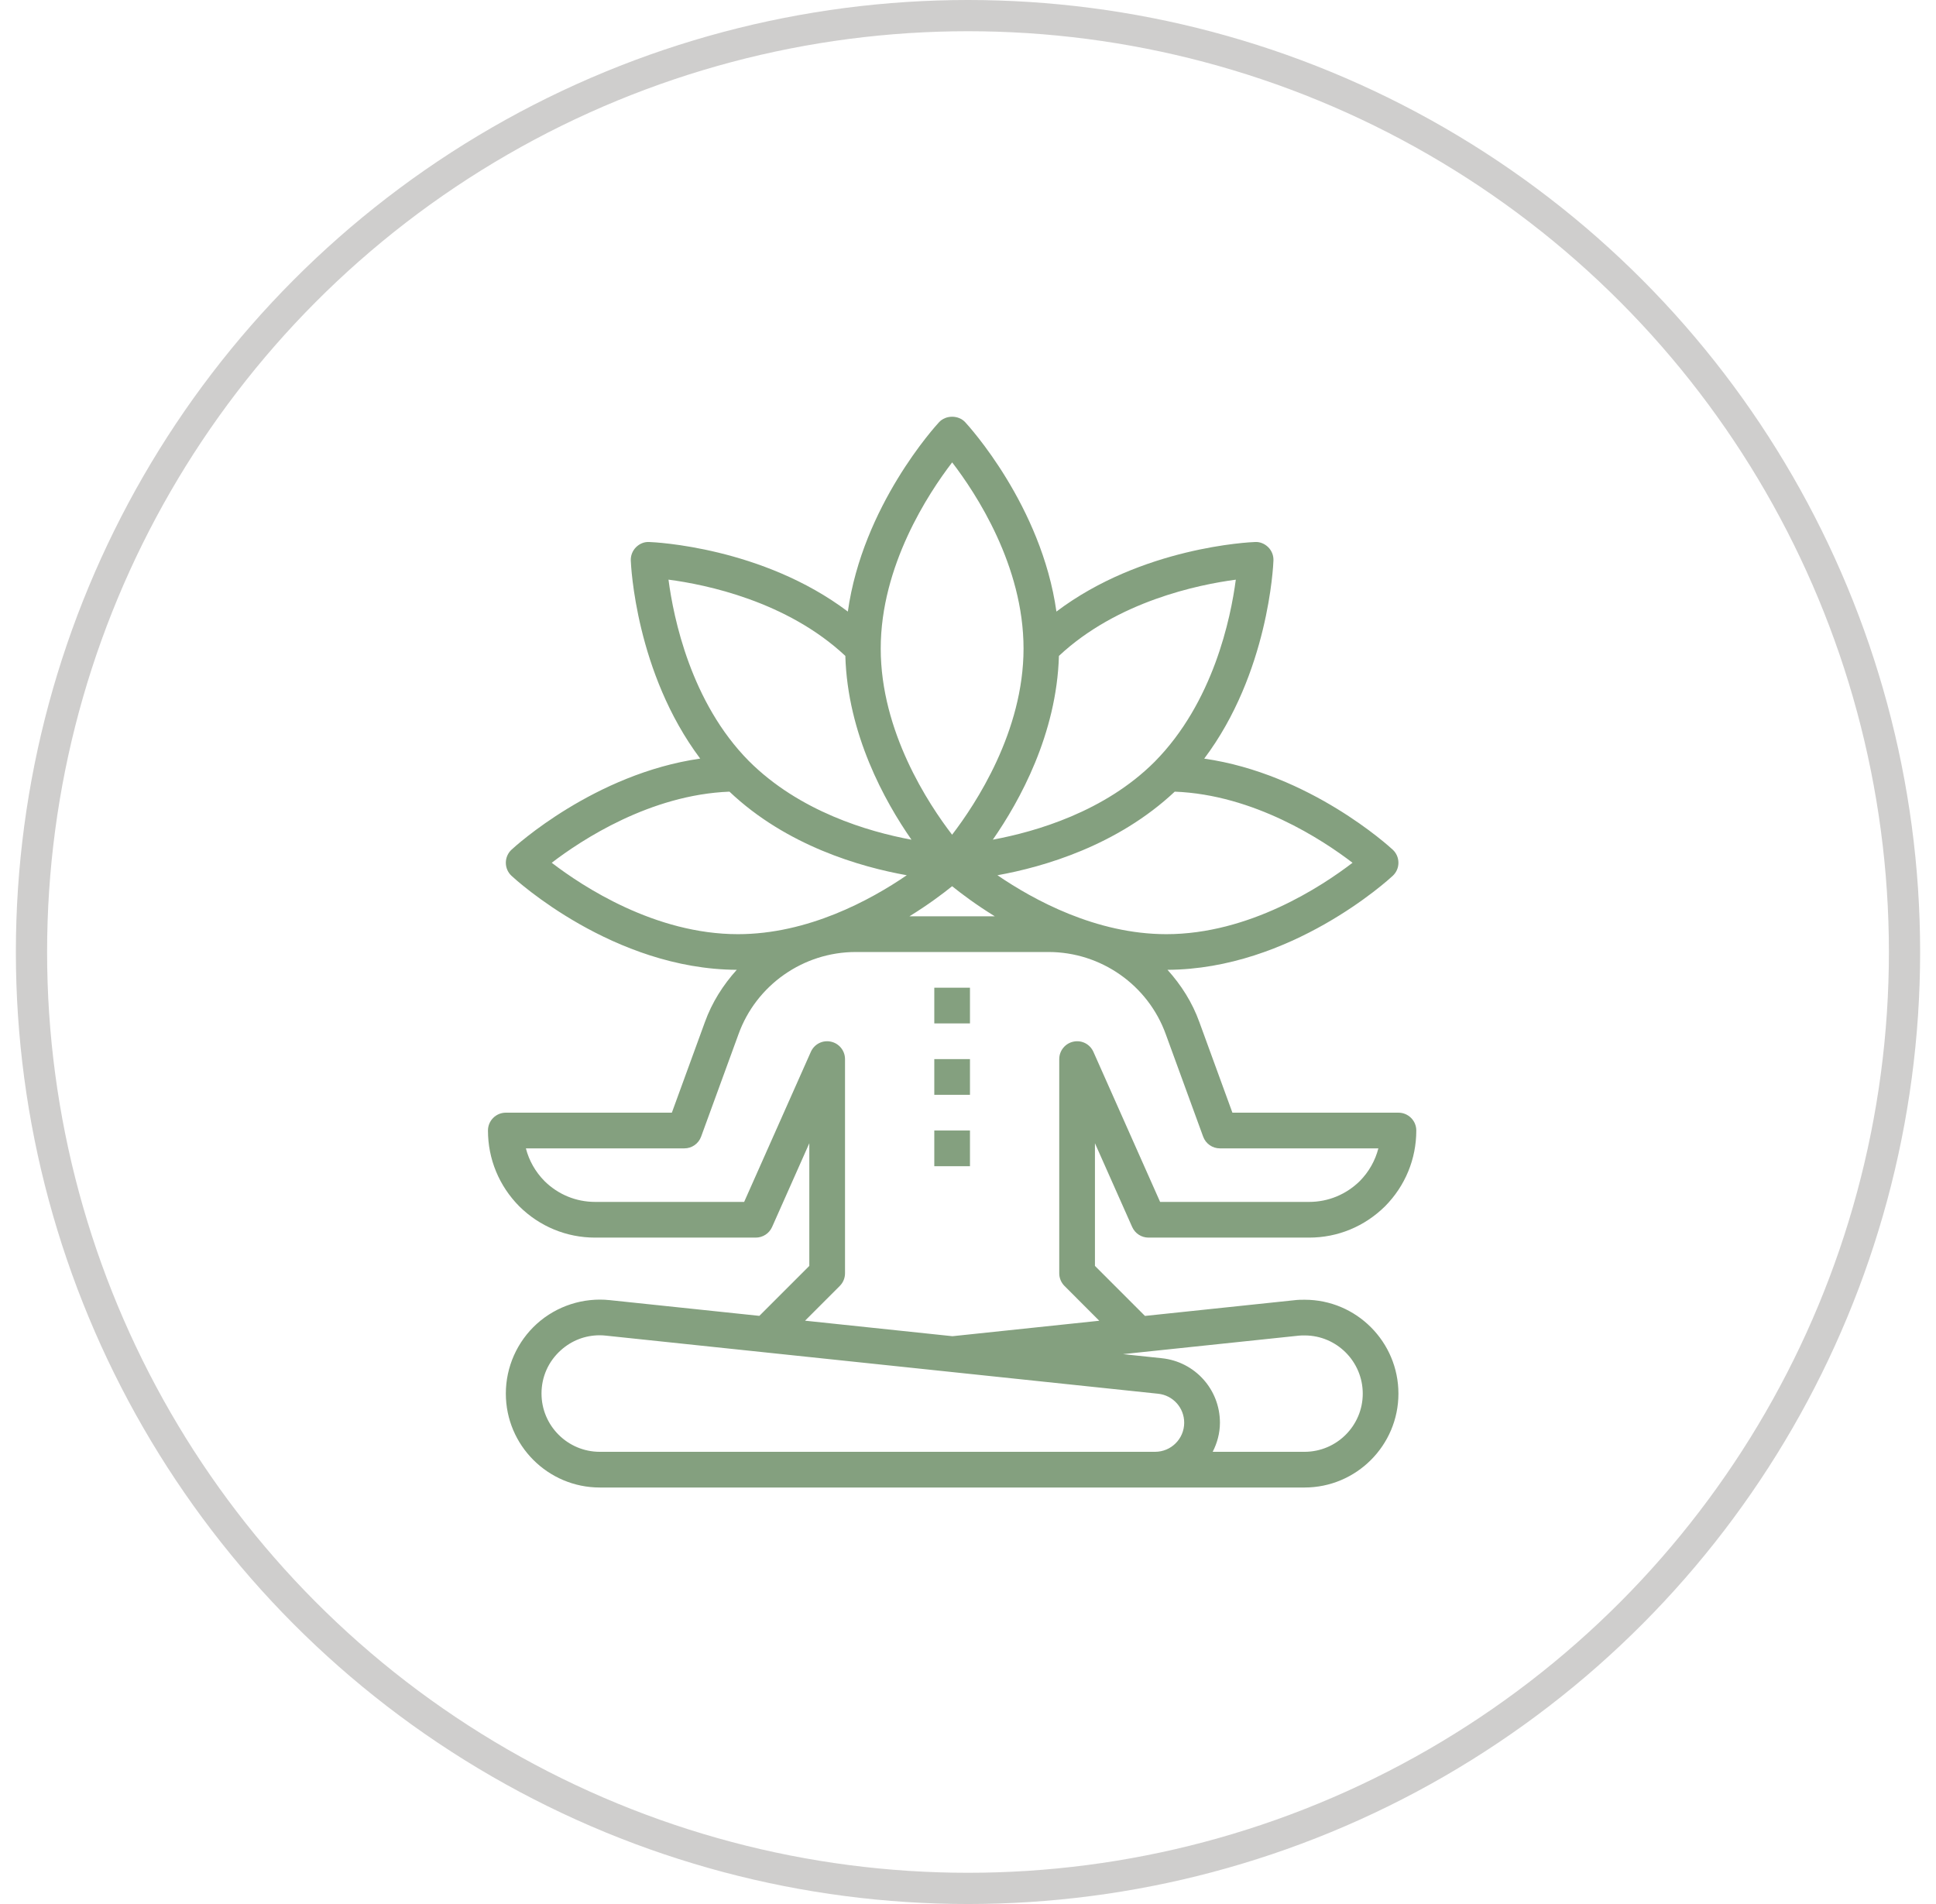
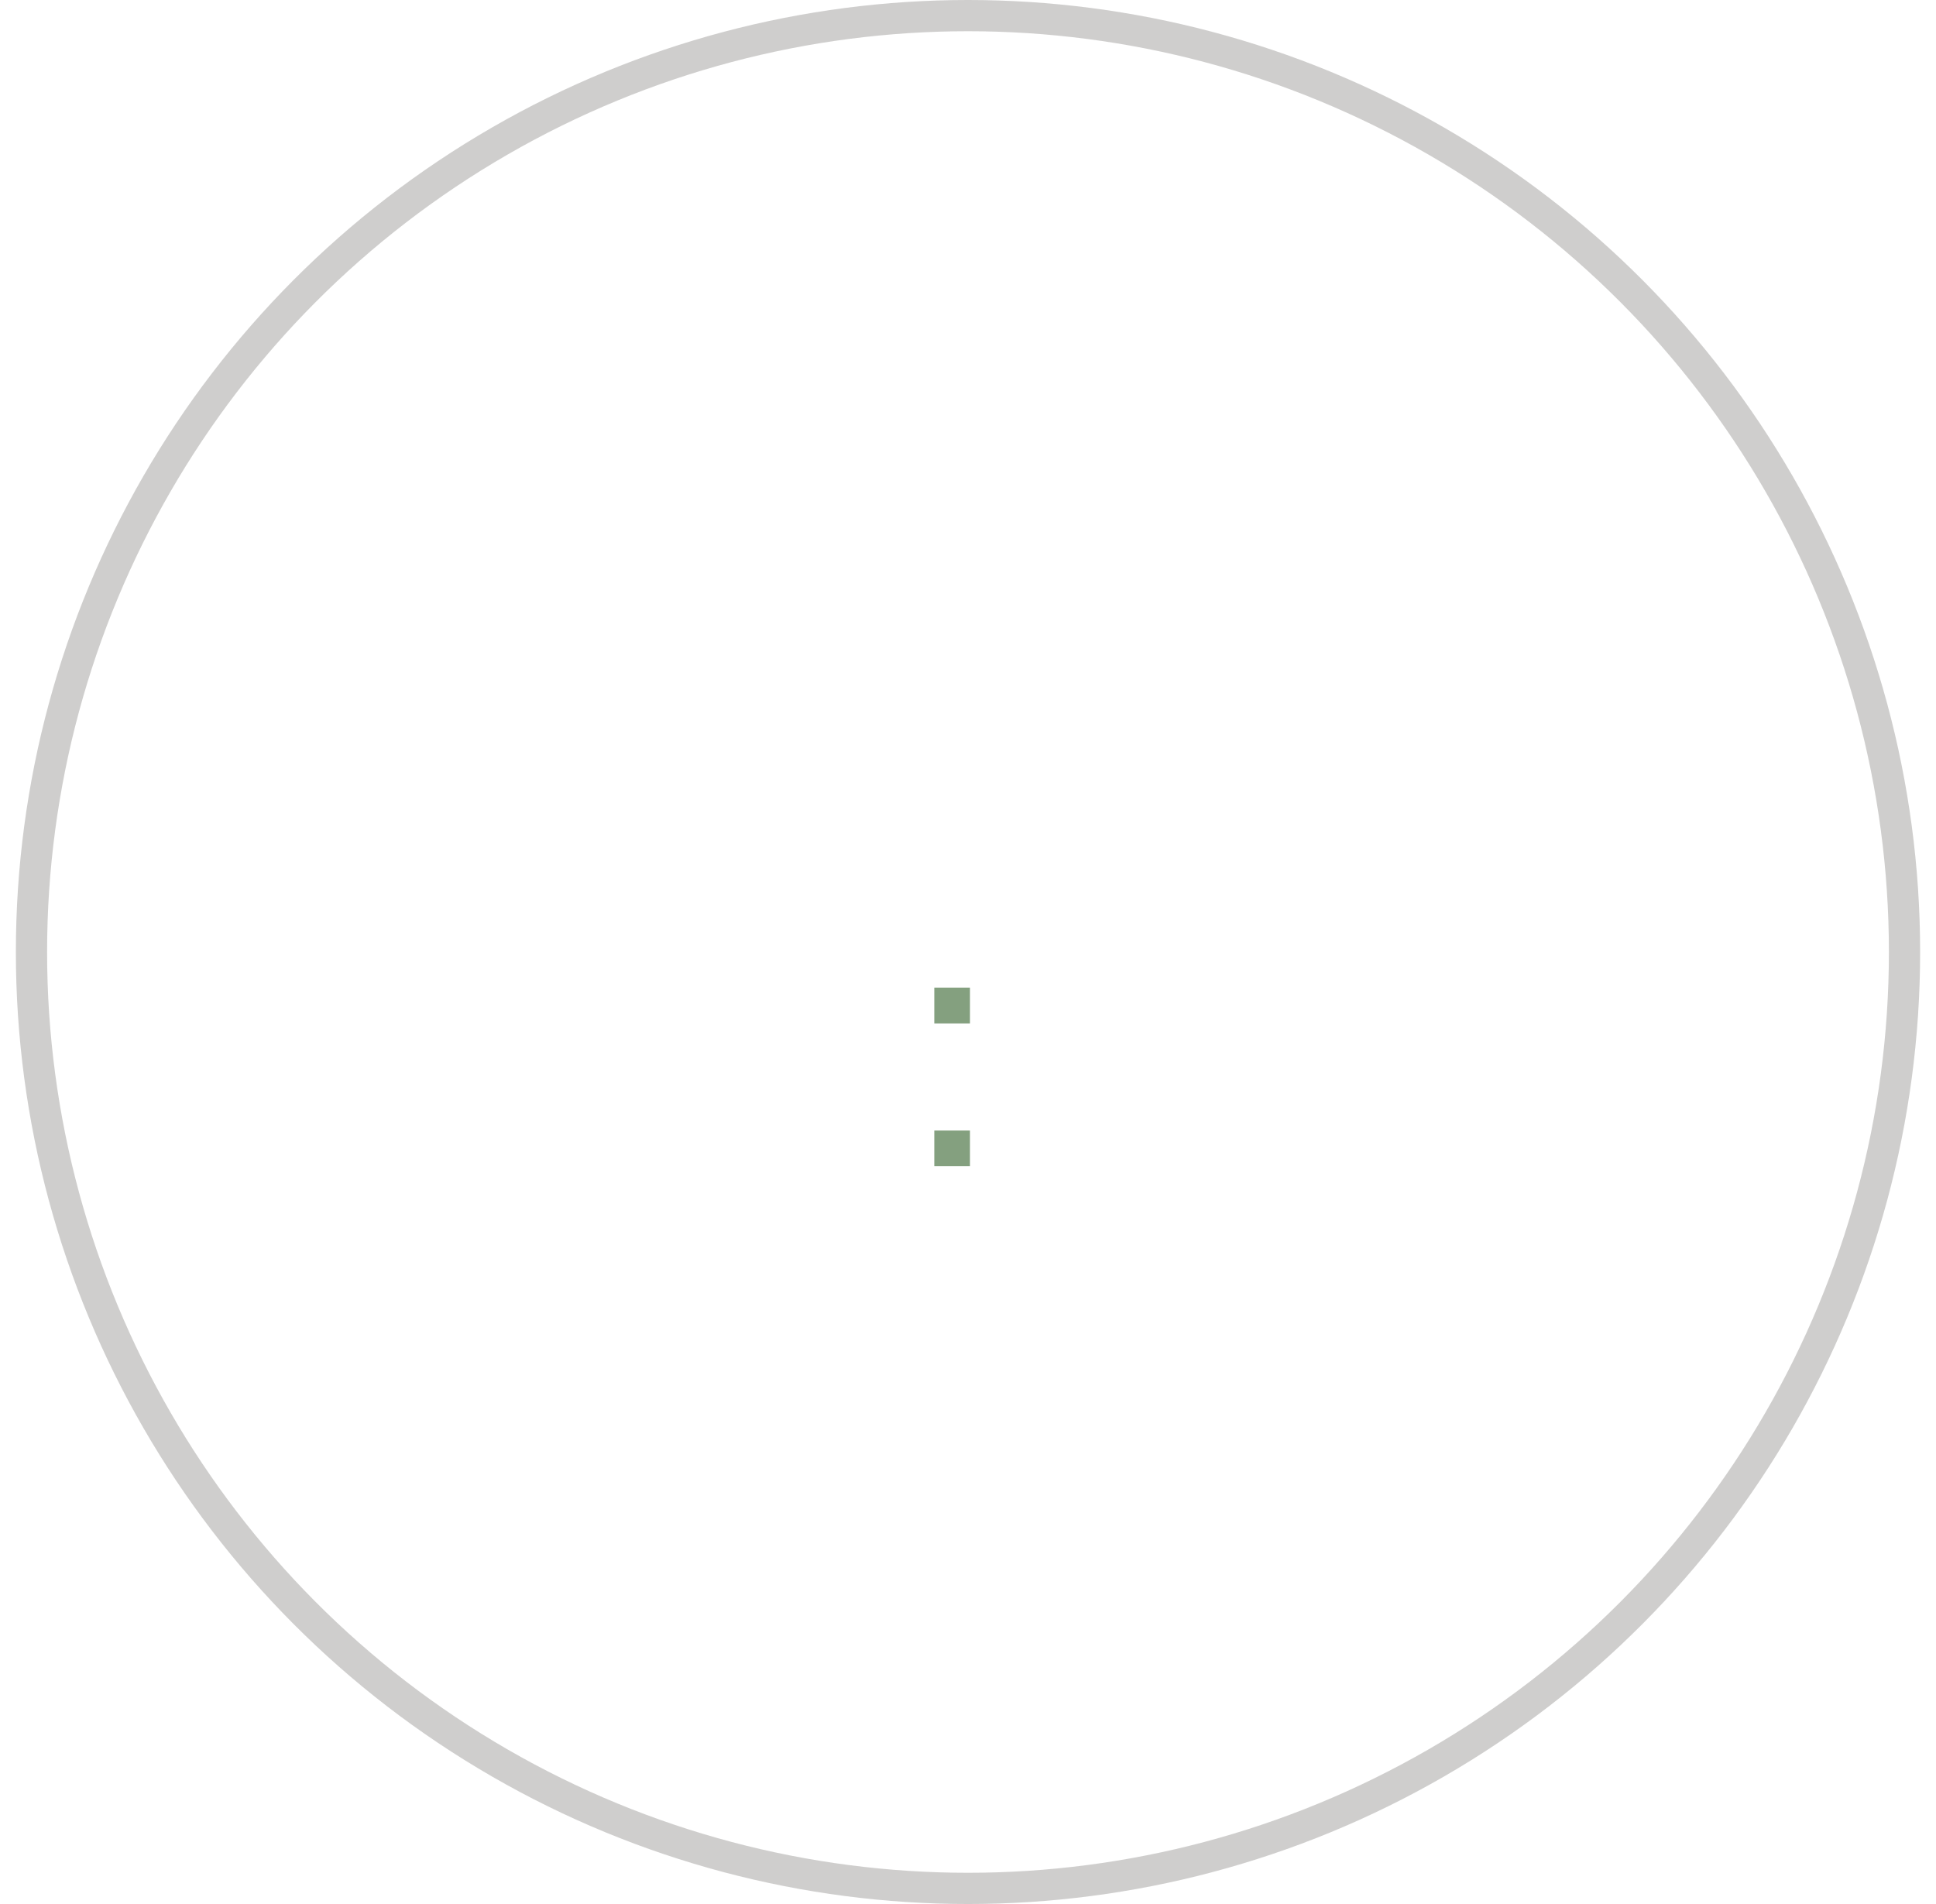
<svg xmlns="http://www.w3.org/2000/svg" width="61" height="60" viewBox="0 0 61 60" fill="none">
  <circle cx="30.5" cy="30" r="29.508" stroke="#100D08" stroke-opacity="0.2" stroke-width="0.984" />
  <g opacity="0.7">
-     <path d="M21.169 35.063H15.938C15.627 35.063 15.375 35.315 15.375 35.625C15.375 36.523 15.724 37.371 16.363 38.016C17.005 38.651 17.852 39 18.75 39H23.812C24.035 39 24.236 38.869 24.327 38.666L25.5 36.026V39.892L23.926 41.466L19.208 40.97C18.378 40.883 17.54 41.153 16.917 41.714C16.295 42.275 15.938 43.077 15.938 43.914C15.938 45.547 17.266 46.875 18.898 46.875H23.604H36.395H41.104C42.735 46.875 44.062 45.548 44.062 43.917C44.062 42.285 42.737 40.958 41.109 40.958C41.002 40.958 40.895 40.959 40.792 40.972L36.076 41.468L34.5 39.892V36.026L35.673 38.666C35.764 38.869 35.965 39 36.188 39H41.25C42.148 39 42.995 38.651 43.641 38.012C44.276 37.371 44.625 36.523 44.625 35.625C44.625 35.315 44.373 35.063 44.062 35.063H38.831L37.791 32.212C37.567 31.587 37.215 31.037 36.786 30.561C40.674 30.544 43.754 27.72 43.883 27.599C43.998 27.493 44.062 27.344 44.062 27.188C44.062 27.032 43.998 26.882 43.883 26.776C43.767 26.668 41.267 24.384 37.943 23.906C39.967 21.215 40.119 17.821 40.124 17.662C40.13 17.506 40.071 17.355 39.96 17.244C39.85 17.134 39.693 17.069 39.543 17.08C39.384 17.085 35.979 17.238 33.286 19.272C32.816 15.934 30.52 13.421 30.412 13.305C30.199 13.075 29.801 13.075 29.588 13.305C29.48 13.421 27.183 15.934 26.714 19.272C24.021 17.238 20.616 17.085 20.457 17.08C20.301 17.07 20.15 17.134 20.04 17.244C19.929 17.355 19.87 17.506 19.875 17.662C19.881 17.82 20.032 21.196 22.062 23.905C18.736 24.382 16.233 26.668 16.117 26.776C16.002 26.882 15.938 27.032 15.938 27.188C15.938 27.344 16.002 27.493 16.117 27.599C16.246 27.72 19.325 30.543 23.214 30.561C22.786 31.036 22.434 31.586 22.21 32.209L21.169 35.063ZM23.604 45.75H18.898C17.886 45.75 17.062 44.927 17.062 43.914C17.062 43.387 17.278 42.903 17.67 42.55C18.012 42.242 18.44 42.078 18.892 42.078C18.958 42.078 19.024 42.081 19.091 42.089L36.491 43.92C36.959 43.969 37.312 44.362 37.312 44.833C37.312 45.339 36.901 45.75 36.395 45.75H23.604ZM40.92 42.09C40.986 42.081 41.047 42.083 41.109 42.083C42.117 42.083 42.938 42.905 42.938 43.917C42.938 44.928 42.115 45.75 41.104 45.75H38.21C38.351 45.473 38.438 45.164 38.438 44.833C38.438 43.785 37.651 42.911 36.609 42.801L35.384 42.672L40.92 42.09ZM37.909 35.818C37.99 36.04 38.201 36.188 38.438 36.188H43.43C43.331 36.573 43.131 36.928 42.846 37.217C42.416 37.641 41.849 37.875 41.25 37.875H36.553L34.452 33.147C34.343 32.904 34.085 32.768 33.821 32.825C33.561 32.88 33.375 33.11 33.375 33.375V40.125C33.375 40.274 33.434 40.417 33.54 40.523L34.636 41.62L30.01 42.107L25.366 41.618L26.46 40.523C26.566 40.417 26.625 40.274 26.625 40.125V33.375C26.625 33.11 26.439 32.88 26.18 32.825C25.916 32.768 25.656 32.904 25.548 33.147L23.447 37.875H18.75C18.151 37.875 17.584 37.641 17.159 37.221C16.87 36.929 16.669 36.574 16.57 36.188H21.562C21.799 36.188 22.01 36.04 22.091 35.818L23.268 32.593C23.825 31.042 25.31 30 26.962 30H33.038C34.69 30 36.175 31.042 36.733 32.595L37.909 35.818ZM28.655 28.875C29.242 28.513 29.702 28.167 30 27.927C30.298 28.167 30.758 28.513 31.345 28.875H28.655ZM36.75 29.438C34.543 29.438 32.574 28.364 31.428 27.581C32.887 27.319 35.204 26.646 37.014 24.947C39.51 25.043 41.674 26.466 42.616 27.188C41.642 27.935 39.359 29.438 36.75 29.438ZM36.38 24.006C34.81 25.576 32.644 26.207 31.282 26.46C32.131 25.24 33.294 23.128 33.365 20.669C35.202 18.95 37.757 18.423 38.938 18.267C38.779 19.478 38.23 22.136 36.38 24.006ZM30.001 14.571C30.748 15.543 32.25 17.821 32.25 20.438C32.25 23.047 30.747 25.33 29.999 26.304C29.252 25.332 27.75 23.055 27.75 20.438C27.75 17.829 29.253 15.545 30.001 14.571ZM26.635 20.669C26.706 23.129 27.87 25.241 28.719 26.461C27.356 26.208 25.186 25.572 23.594 23.98C21.769 22.135 21.222 19.477 21.063 18.266C22.242 18.42 24.793 18.945 26.635 20.669ZM22.984 24.947C24.778 26.648 27.106 27.32 28.571 27.581C27.425 28.365 25.456 29.438 23.25 29.438C20.641 29.438 18.358 27.935 17.384 27.188C18.326 26.466 20.489 25.044 22.984 24.947Z" fill="#507749" />
    <path d="M29.438 31.125H30.562V32.25H29.438V31.125Z" fill="#507749" />
-     <path d="M29.438 33.375H30.562V34.5H29.438V33.375Z" fill="#507749" />
    <path d="M29.438 35.625H30.562V36.75H29.438V35.625Z" fill="#507749" />
  </g>
</svg>